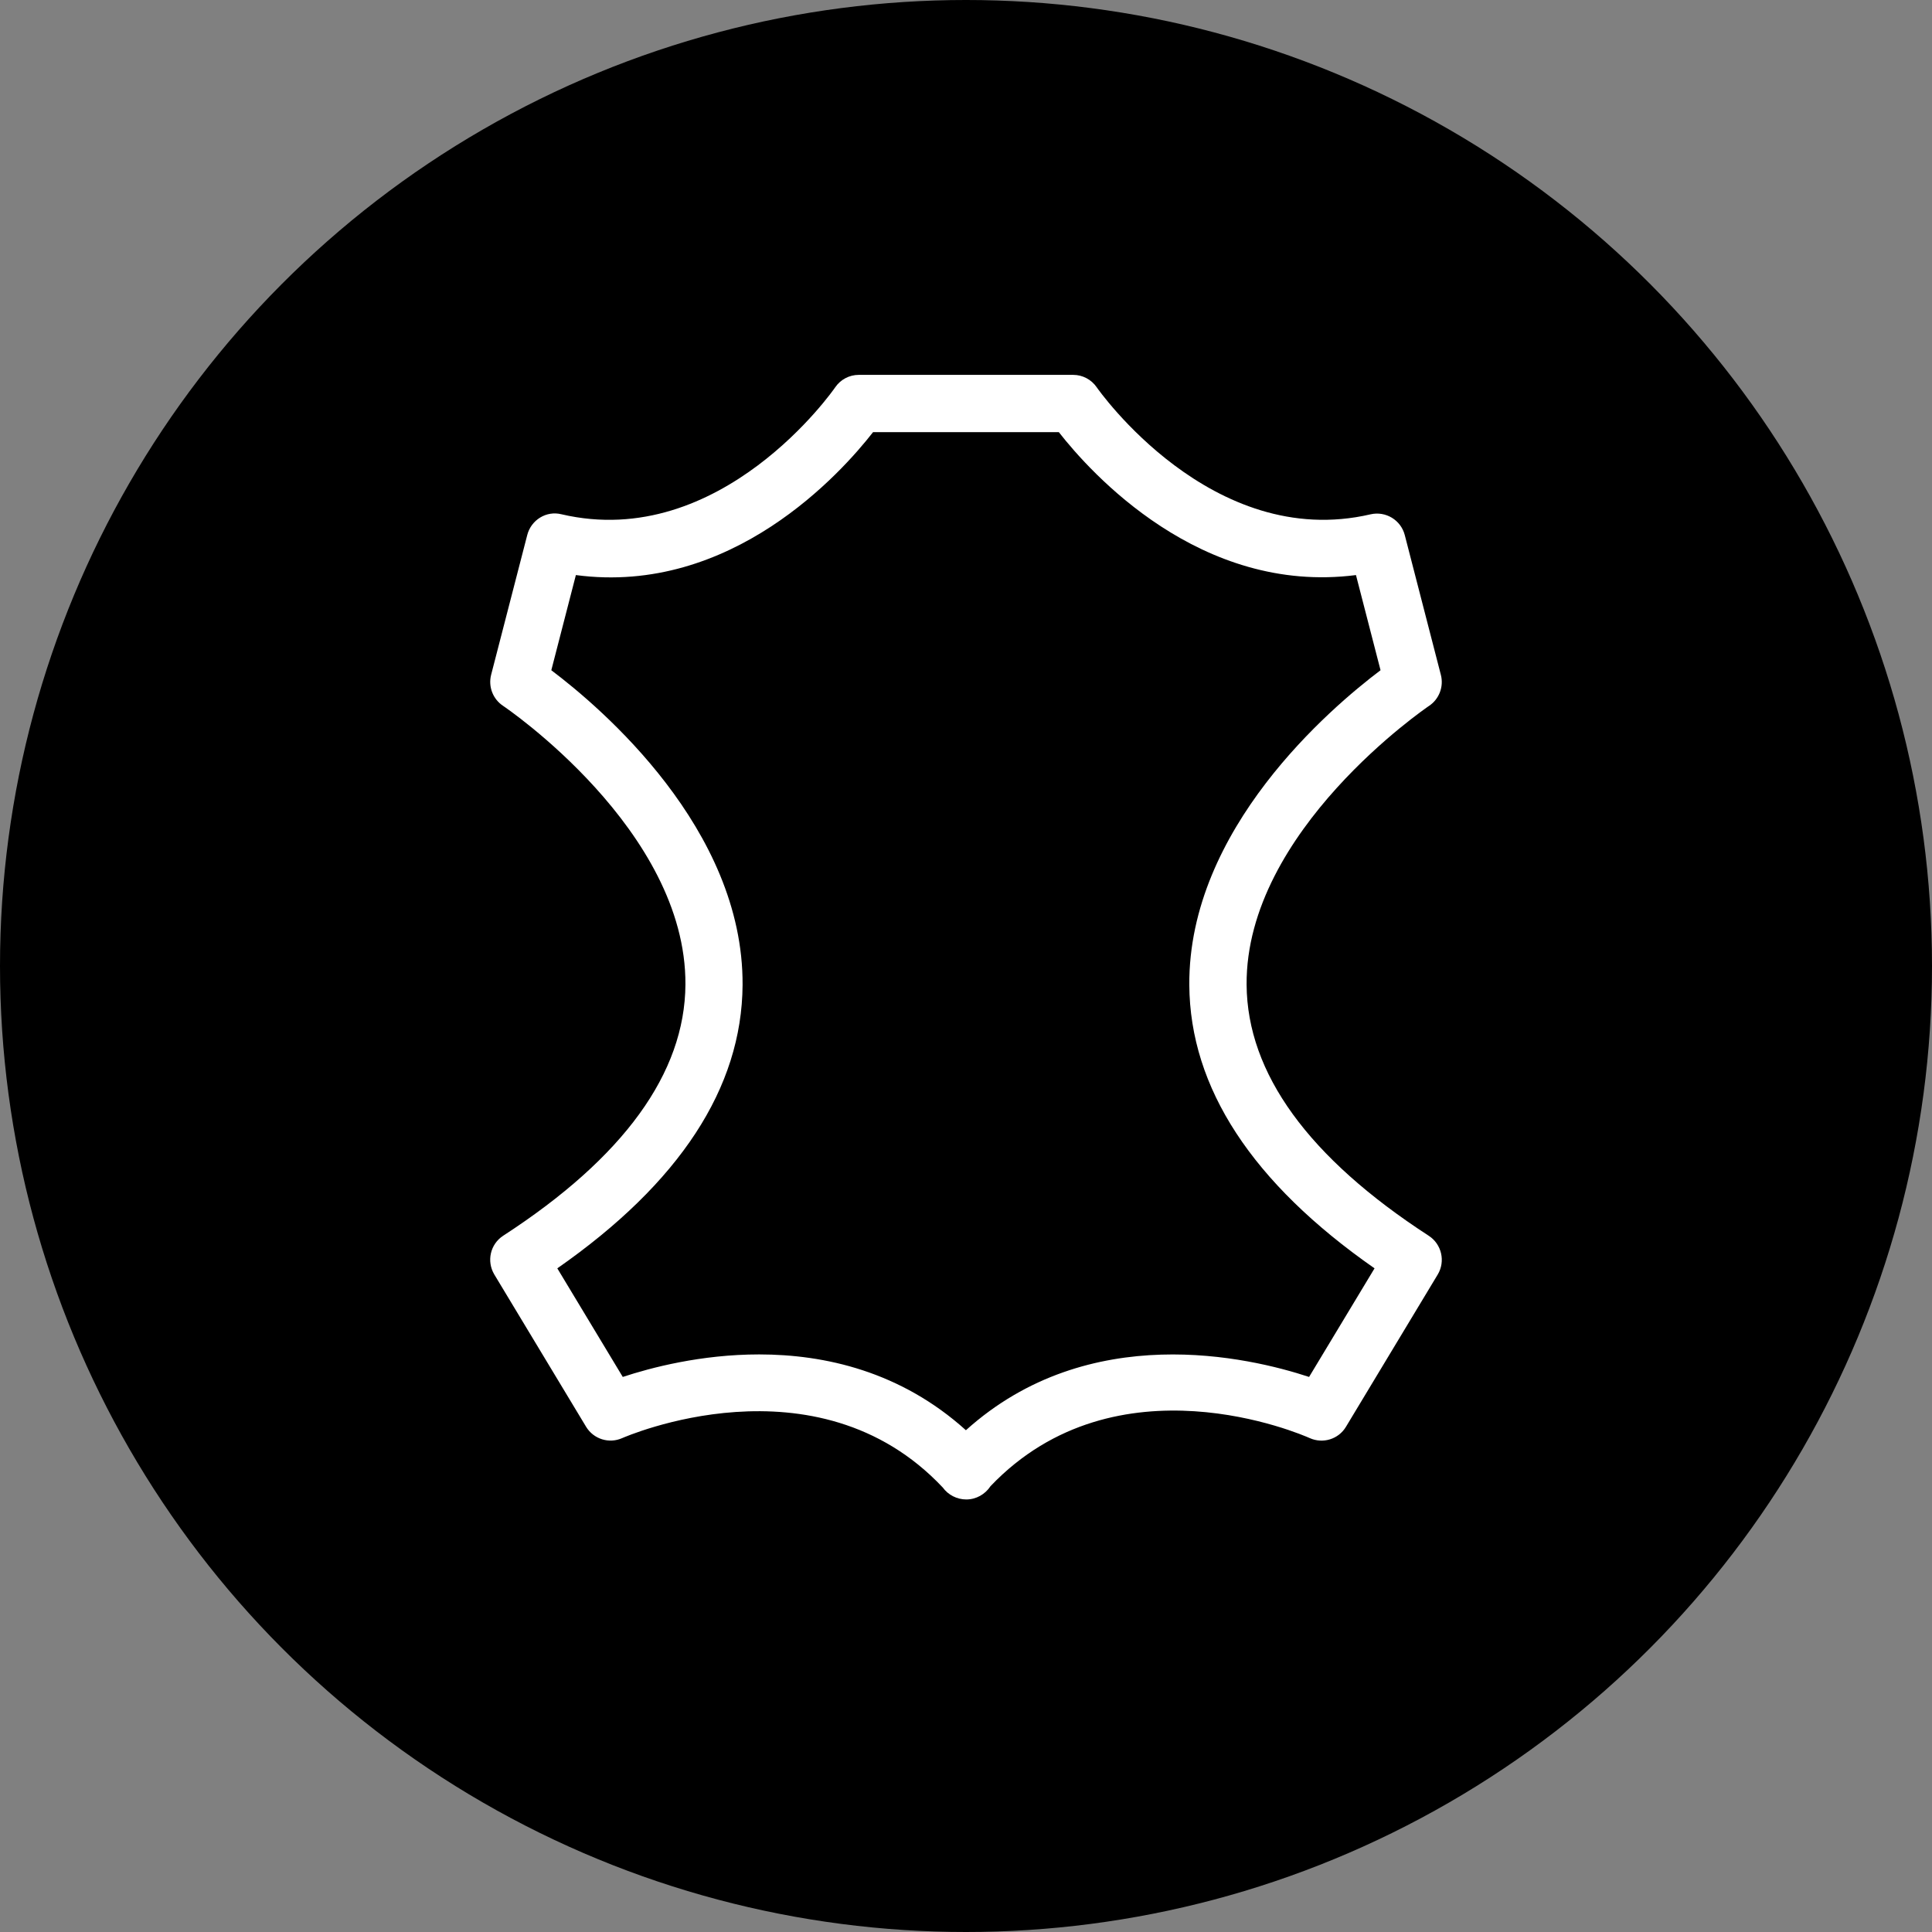
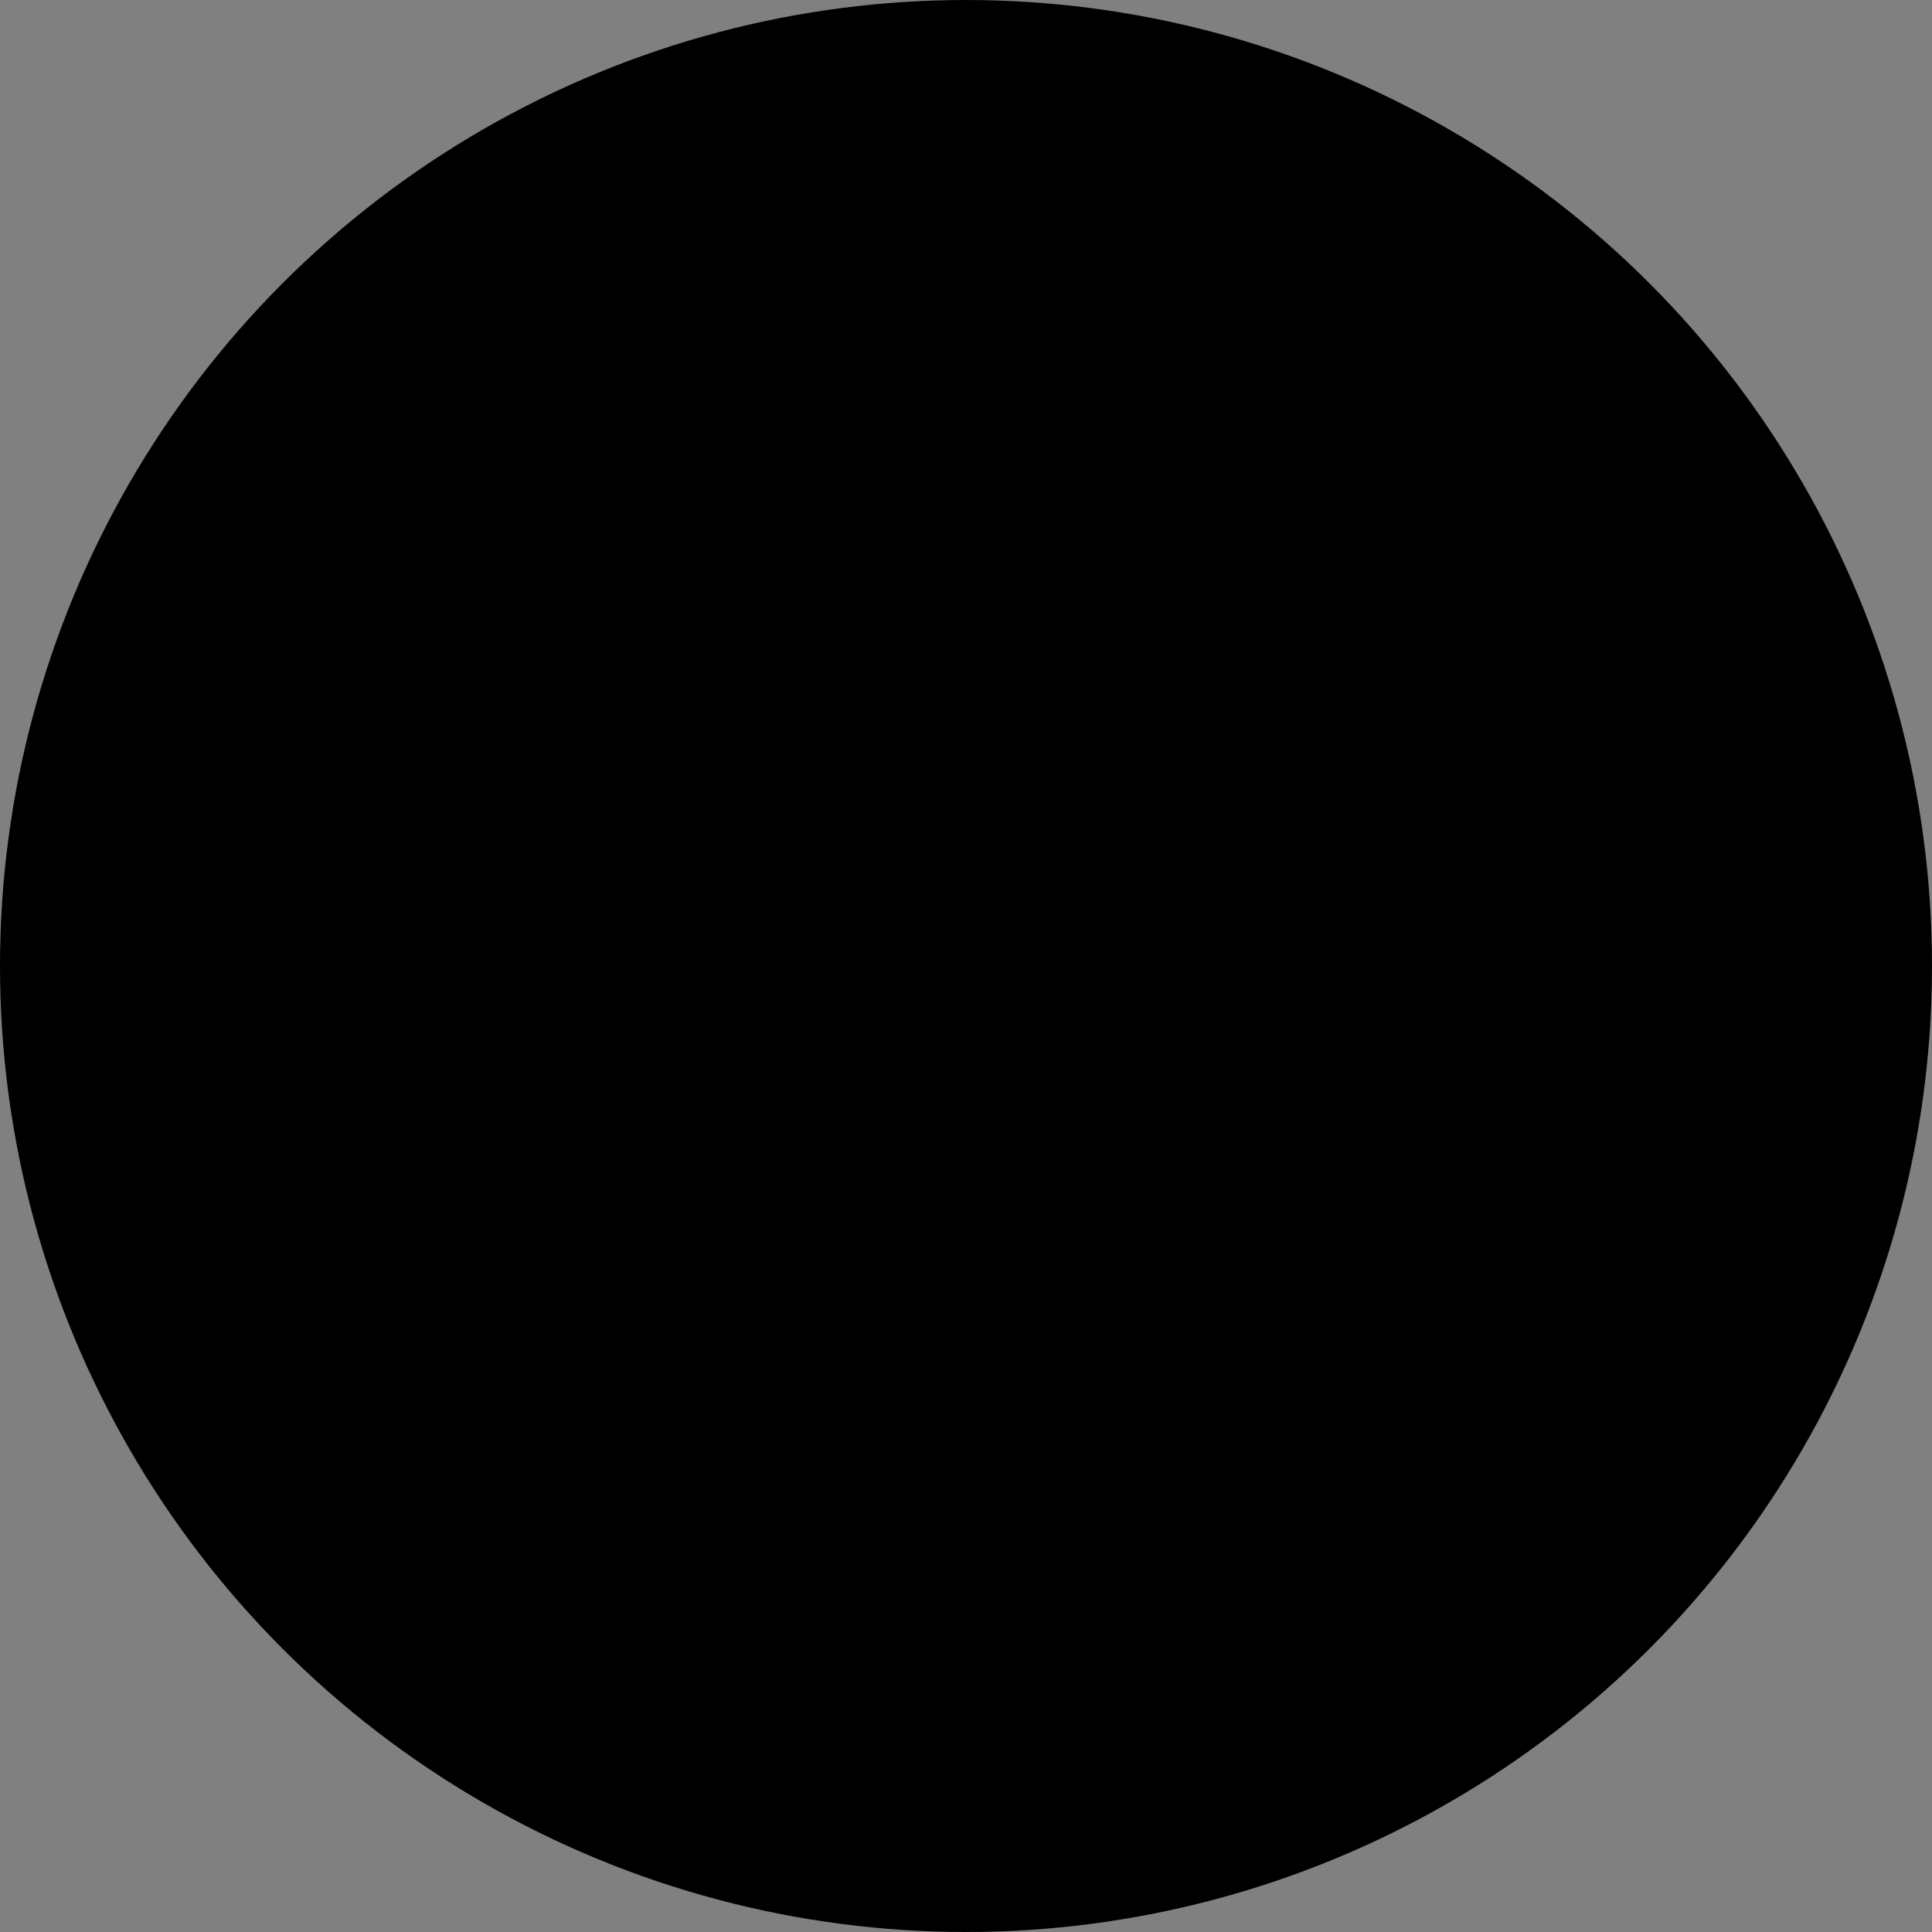
<svg xmlns="http://www.w3.org/2000/svg" width="67px" height="67px" viewBox="0 0 67 67" version="1.1">
  <rect x="0" y="0" width="67" height="67" fill="#808080" stroke="none" />
  <title>piktogramy_oddeleni-19</title>
  <g id="Page-1" stroke="none" stroke-width="1" fill="none" fill-rule="evenodd">
    <g id="MYCLINIC---ODBORNOSTI" transform="translate(-769, -693)" fill-rule="nonzero">
      <g id="piktogramy_oddeleni-19" transform="translate(769, 693)">
        <circle id="XMLID_1119_" fill="#000000" cx="33.5" cy="33.5" r="33.5" />
-         <path d="M33.509,52 C33.186,52 32.88,51.842 32.695,51.586 C28.297,46.915 21.648,49.843 21.58,49.871 C21.121,50.076 20.585,49.908 20.325,49.479 L17.142,44.198 C16.867,43.738 17.002,43.143 17.453,42.852 C21.625,40.145 23.752,37.215 23.77,34.144 C23.805,28.78 17.506,24.518 17.443,24.476 C17.092,24.242 16.927,23.81 17.032,23.401 L18.285,18.552 C18.42,18.03 18.947,17.703 19.47,17.834 C25.008,19.13 28.926,13.49 28.964,13.432 C29.149,13.161 29.455,13 29.781,13 L37.217,13 C37.543,13 37.849,13.161 38.034,13.432 C38.074,13.49 42.016,19.122 47.53,17.836 C48.054,17.716 48.58,18.032 48.716,18.555 L49.968,23.404 C50.074,23.813 49.908,24.245 49.56,24.478 C49.497,24.521 43.193,28.802 43.231,34.151 C43.253,37.22 45.378,40.15 49.547,42.855 C49.996,43.146 50.134,43.743 49.858,44.201 L46.676,49.481 C46.418,49.911 45.879,50.076 45.423,49.873 C45.15,49.75 38.726,46.955 34.351,51.538 C34.163,51.824 33.85,52 33.509,52 Z M26.326,46.97 C28.606,46.97 31.234,47.56 33.497,49.599 C37.761,45.757 43.319,47.066 45.398,47.751 L47.668,43.985 C43.426,41.026 41.266,37.724 41.244,34.159 C41.209,28.745 46.145,24.549 47.876,23.243 L47.024,19.943 C41.622,20.636 37.819,16.395 36.719,14.986 L30.277,14.986 C29.177,16.398 25.368,20.659 19.971,19.943 L19.119,23.243 C20.848,24.546 25.784,28.745 25.752,34.159 C25.729,37.724 23.569,41.026 19.327,43.985 L21.597,47.751 C22.57,47.43 24.311,46.97 26.326,46.97 Z" id="XMLID_1116_" fill="#FFFFFF" />
      </g>
    </g>
  </g>
</svg>